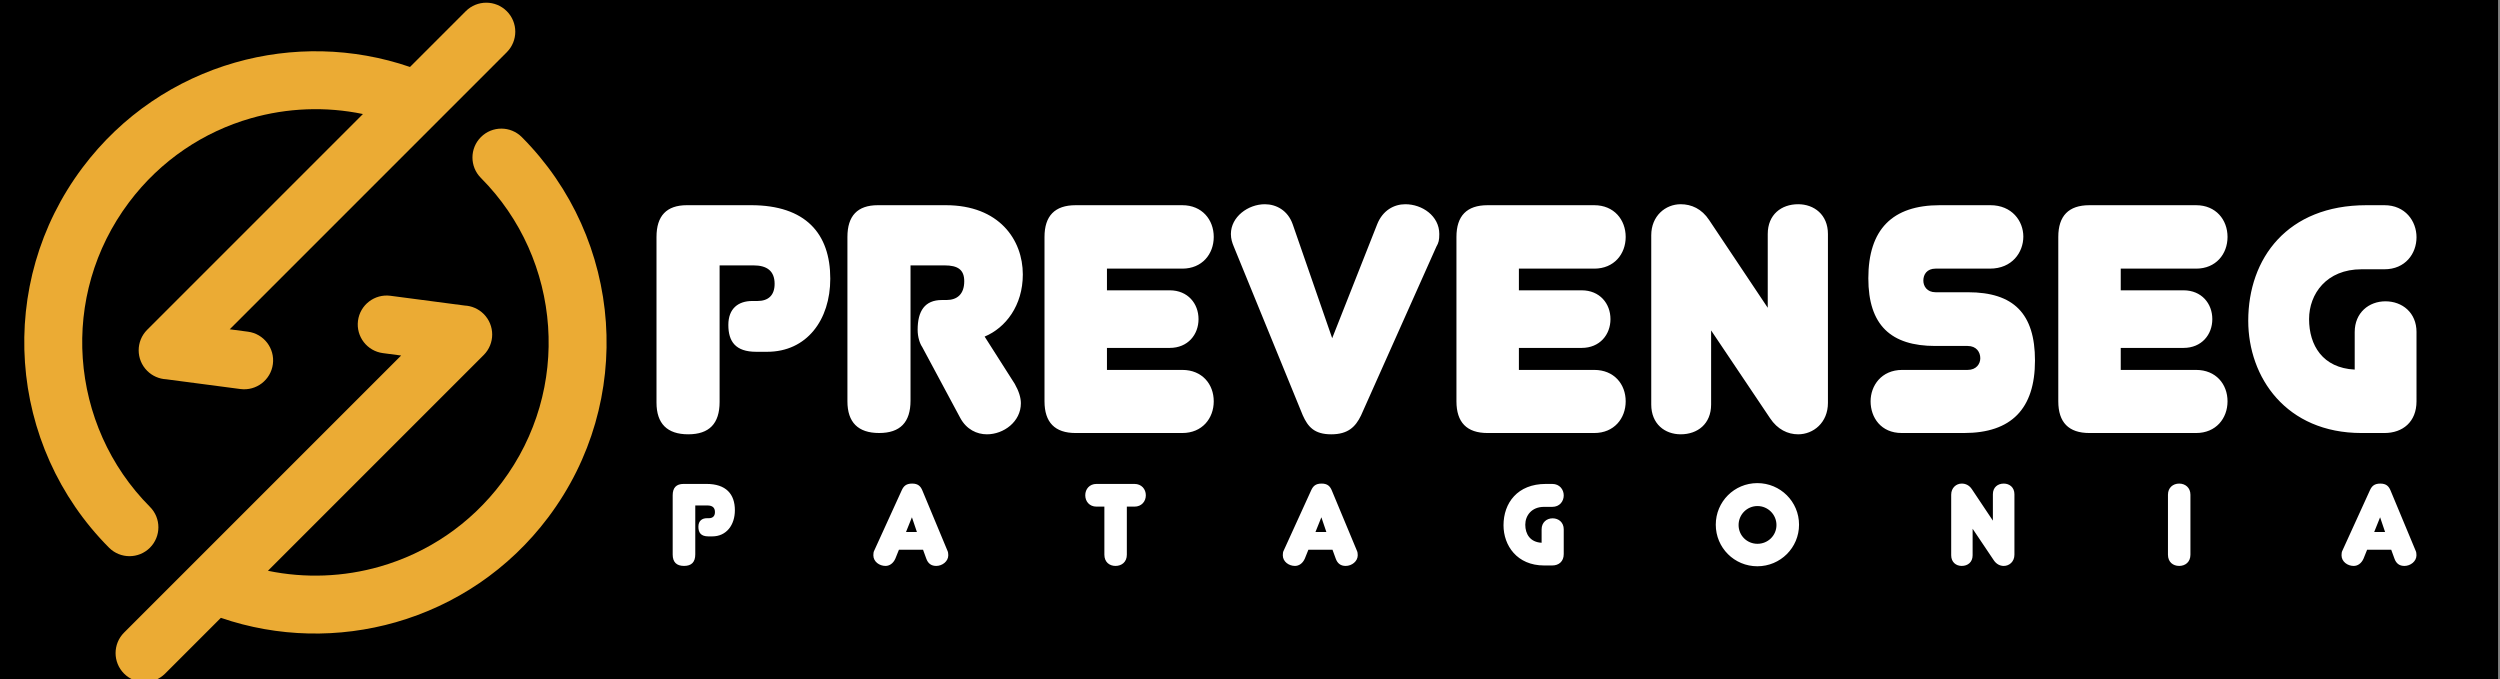
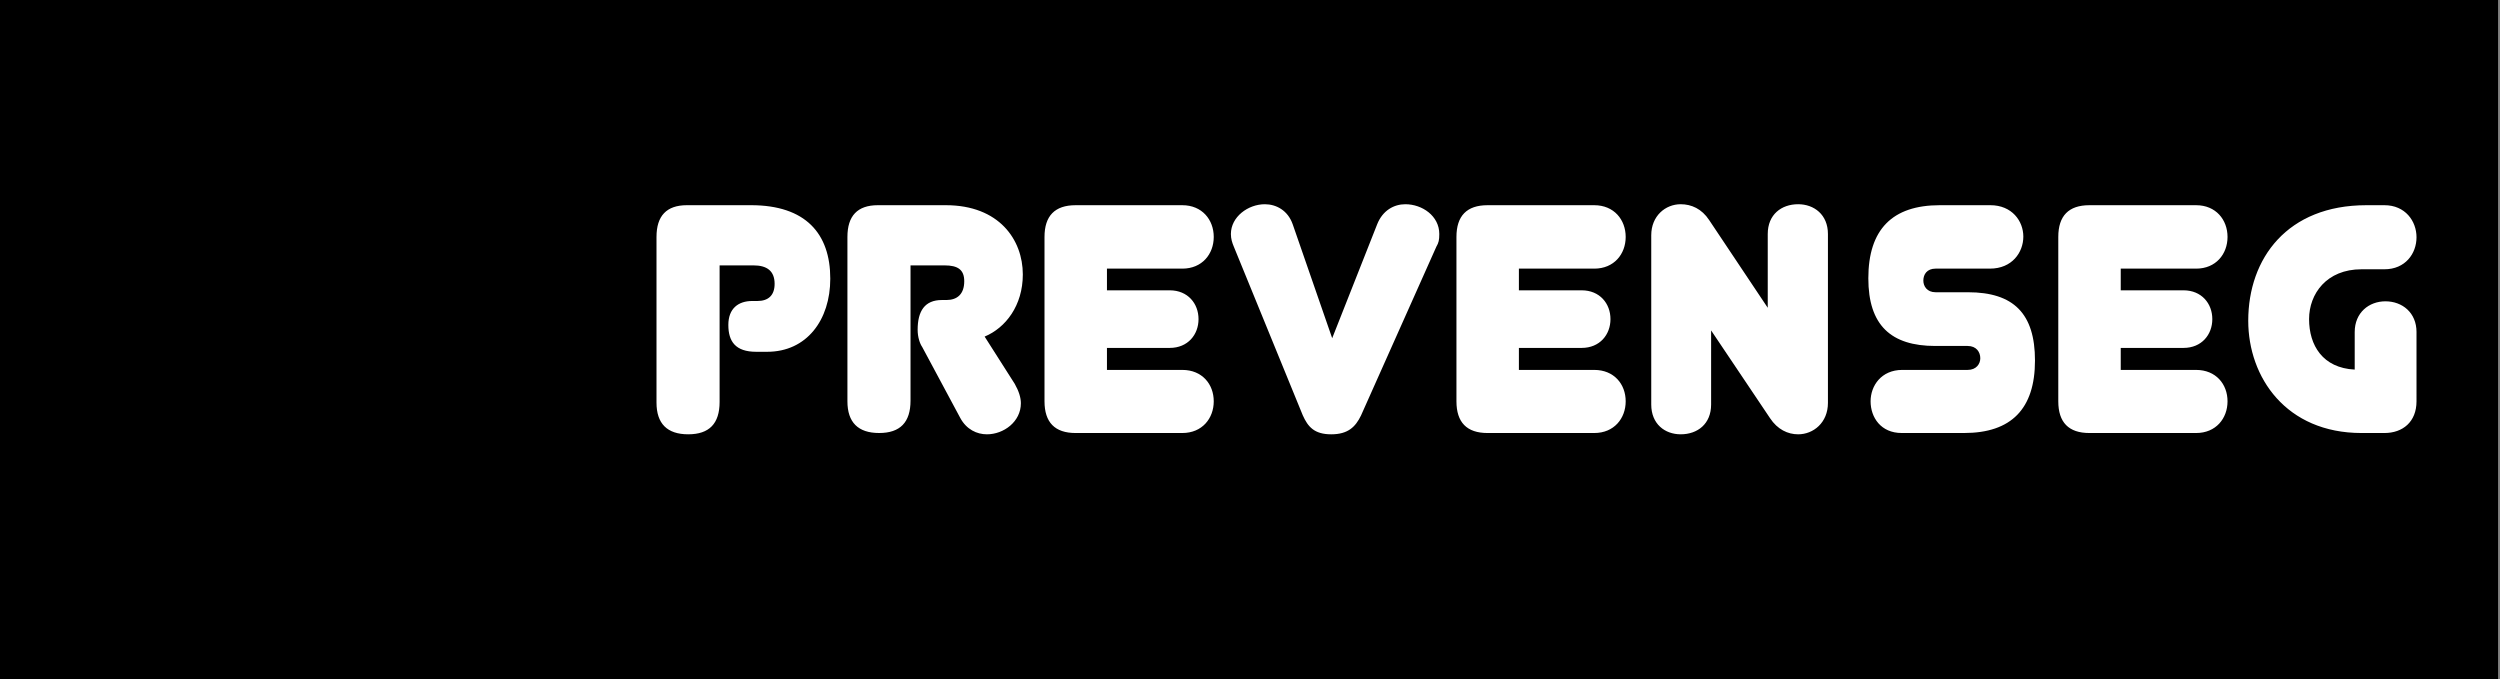
<svg xmlns="http://www.w3.org/2000/svg" xmlns:ns1="http://sodipodi.sourceforge.net/DTD/sodipodi-0.dtd" xmlns:ns2="http://www.inkscape.org/namespaces/inkscape" xml:space="preserve" width="164.025mm" height="44.576mm" version="1.1" style="shape-rendering:geometricPrecision; text-rendering:geometricPrecision; image-rendering:optimizeQuality; fill-rule:evenodd; clip-rule:evenodd" viewBox="0 0 6812.03 1851.27" id="svg5" ns1:docname="PREVENSEG FONDO NEGRO LETRAS BLANCAS.svg" ns2:version="1.3.2 (091e20e, 2023-11-25, custom)">
  <rect x="0" y="0" width="6812.03" height="1851.27" fill="#808080" stroke="none" />
  <ns1:namedview id="namedview5" pagecolor="#ffffff" bordercolor="#000000" borderopacity="0.25" ns2:showpageshadow="2" ns2:pageopacity="0.0" ns2:pagecheckerboard="0" ns2:deskcolor="#d1d1d1" ns2:document-units="mm" showgrid="false" ns2:zoom="1.4964813" ns2:cx="247.91489" ns2:cy="114.60217" ns2:window-width="1920" ns2:window-height="986" ns2:window-x="-11" ns2:window-y="-11" ns2:window-maximized="1" ns2:current-layer="_1919436223728" />
  <defs id="defs1">
    <style type="text/css" id="style1">
   
    .fil0 {fill:black;fill-rule:nonzero}
    .fil1 {fill:#EBAB34;fill-rule:nonzero}
   
  </style>
  </defs>
  <g id="Capa_x0020_1" ns2:label="Capa 1">
    <rect style="fill:#000000;stroke-width:10.988" id="rect5" width="6806.713" height="1865.054" x="0" y="-7.344" />
    <g id="_1919436223728" transform="translate(66.085,7.343)" style="shape-rendering:geometricPrecision;text-rendering:geometricPrecision;image-rendering:optimizeQuality;fill-rule:evenodd;clip-rule:evenodd">
-       <path class="fil1" d="m 1244.29,477.51 c -30.73,-30.77 -30.7,-80.63 0.07,-111.37 30.77,-30.73 80.64,-30.7 111.37,0.07 138.12,138.56 216.25,319.12 229.12,504.83 12.73,183.68 -37.92,372.51 -156.99,531.07 -107.71,143.43 -254.95,240.03 -415.4,285.99 -154.56,44.29 -321.32,41.41 -476.72,-11.95 l -151.98,151.98 c -30.87,30.86 -80.92,30.86 -111.78,0 -30.86,-30.87 -30.86,-80.92 0,-111.78 l 754.98,-754.98 -49.65,-6.53 c -43.15,-5.62 -73.56,-45.17 -67.94,-88.32 5.62,-43.15 45.17,-73.56 88.32,-67.94 l 202.41,26.61 c 18.84,0.97 37.4,8.65 51.79,23.04 30.86,30.86 30.86,80.92 0,111.78 l -587.91,587.91 c 101.54,21.06 206.43,16.79 305.1,-11.48 128.14,-36.7 245.94,-114.13 332.39,-229.26 95.45,-127.11 136.09,-278.21 125.91,-424.97 -10.35,-149.28 -72.78,-294.05 -183.07,-404.7 z" id="path3" />
-       <path class="fil1" d="m 1314.81,134.93 c 30.87,-30.86 30.87,-80.92 0,-111.78 -30.86,-30.86 -80.92,-30.86 -111.78,0 L 1051.05,175.13 C 895.64,121.76 728.88,118.88 574.31,163.17 413.86,209.13 266.62,305.73 158.91,449.16 39.84,607.72 -10.81,796.55 1.92,980.23 c 12.87,185.71 91,366.27 229.12,504.83 30.73,30.77 80.6,30.8 111.37,0.07 30.77,-30.73 30.8,-80.6 0.07,-111.37 C 232.19,1263.11 169.76,1118.34 159.41,969.06 149.24,822.3 189.87,671.2 285.32,544.1 371.77,428.97 489.57,351.54 617.71,314.84 716.39,286.57 821.29,282.29 922.83,303.36 L 334.91,891.28 c -30.87,30.86 -30.87,80.92 0,111.78 14.39,14.39 32.95,22.07 51.79,23.04 l 202.41,26.61 c 43.15,5.62 82.7,-24.79 88.32,-67.94 5.62,-43.15 -24.79,-82.7 -67.94,-88.32 l -49.65,-6.53 754.97,-754.98 z" id="path4" />
      <path class="fil0" d="m 1894.703,715.8 h 92.58 c 36.16,0 57.32,15 57.32,50.27 0,31.75 -17.64,46.73 -46.74,46.73 h -14.1 c -37.92,0 -65.26,20.28 -65.26,65.24 0,44.97 19.4,73.19 75.84,73.19 h 29.97 c 107.58,0 171.95,-86.42 171.95,-199.28 0,-122.57 -67.01,-200.16 -216.03,-200.16 h -174.59 c -55.55,0 -82.89,29.1 -82.89,86.42 v 451.45 c 0,57.32 29.1,86.42 86.42,86.42 57.31,0 85.52,-29.1 85.52,-88.18 V 715.8 Z m 656.03,416.18 c 16.75,30.87 44.97,44.1 72.3,44.1 45.85,0 92.58,-34.39 92.58,-84.65 0,-15 -5.29,-32.63 -16.76,-52.91 l -82,-128.74 c 57.32,-23.81 104.05,-84.65 104.05,-169.29 0,-94.34 -64.37,-188.7 -209.86,-188.7 h -185.17 c -55.55,0 -82.89,29.1 -82.89,86.42 v 447.93 c 0,57.31 29.1,86.4 86.42,86.4 57.31,0 85.52,-29.1 85.52,-88.18 V 715.79 h 92.58 c 36.16,0 53.79,11.47 53.79,43.21 0,35.27 -19.4,51.14 -48.5,51.14 h -12.34 c -46.73,0 -66.13,29.98 -66.13,81.12 0,20.29 6.18,37.92 12.34,46.74 l 104.05,193.98 z m 604.88,40.56 c 53.79,0 85.53,-39.68 85.53,-86.4 0,-46.74 -31.75,-85.53 -85.53,-85.53 h -205.46 v -59.96 h 171.06 c 49.38,0 78.47,-36.16 78.47,-78.48 0,-42.32 -29.1,-78.47 -78.47,-78.47 h -171.06 v -59.08 h 205.46 c 53.79,0 85.53,-39.68 85.53,-86.41 0,-46.74 -31.75,-86.42 -85.53,-86.42 h -290.97 c -56.44,0 -84.65,29.1 -84.65,86.42 v 447.93 c 0,57.31 28.21,86.4 84.65,86.4 z m 300.68,-568.72 c -13.23,-37.92 -44.97,-54.67 -75.84,-54.67 -45.84,0 -92.58,34.39 -92.58,81.13 0,13.23 3.53,23.81 7.94,34.39 l 187.81,459.38 c 14.11,31.75 31.74,52.03 77.6,52.03 45.85,0 66.13,-20.29 81.12,-51.14 l 205.45,-460.27 c 6.18,-10.58 7.94,-17.64 7.94,-34.39 0,-49.38 -46.73,-81.13 -92.58,-81.13 -30.86,0 -61.72,16.76 -76.71,54.67 l -122.56,310.38 -107.57,-310.38 z m 821.79,568.72 c 53.79,0 85.53,-39.68 85.53,-86.4 0,-46.74 -31.74,-85.53 -85.53,-85.53 h -205.45 v -59.96 h 171.06 c 49.38,0 78.47,-36.16 78.47,-78.48 0,-42.32 -29.1,-78.47 -78.47,-78.47 h -171.06 v -59.08 h 205.45 c 53.79,0 85.53,-39.68 85.53,-86.41 0,-46.74 -31.74,-86.42 -85.53,-86.42 h -290.97 c -56.43,0 -84.65,29.1 -84.65,86.42 v 447.93 c 0,57.31 28.22,86.4 84.65,86.4 z m 472.62,-341.23 -159.6,-238.96 c -20.28,-30.86 -48.5,-43.21 -77.6,-43.21 -41.44,0 -80.23,31.74 -80.23,84.65 v 461.15 c 0,52.91 37.03,81.13 80.23,81.13 45.85,0 82.89,-28.22 82.89,-81.13 V 893.03 l 160.47,238.95 c 20.29,30.87 48.5,44.1 76.71,44.1 41.45,0 81.13,-31.75 81.13,-85.54 V 630.27 c 0,-52.9 -37.92,-81.13 -81.13,-81.13 -45.84,0 -82.88,28.22 -82.88,81.13 v 201.04 z" id="path1" style="clip-rule:evenodd;fill:#ffffff;fill-rule:evenodd;image-rendering:optimizeQuality;shape-rendering:geometricPrecision;text-rendering:geometricPrecision" />
      <path class="fil0" d="m 5478.876,975.04 c 0,-127.86 -58.2,-186.05 -182.52,-186.05 h -88.18 c -23.81,0 -33.5,-16.76 -33.5,-31.75 0,-16.75 9.7,-32.63 33.5,-32.63 h 148.13 c 59.97,0 90.82,-44.08 90.82,-87.29 0,-42.32 -30.86,-85.53 -89.94,-85.53 h -137.55 c -129.62,0 -194.86,66.13 -194.86,199.28 0,127.86 61.71,184.29 182.52,184.29 h 88.16 c 23.81,0 34.39,16.75 34.39,33.5 0,14.99 -10.58,31.75 -34.39,31.75 h -178.1 c -57.32,0 -86.42,43.21 -86.42,85.53 0,44.08 28.22,86.4 84.65,86.4 h 170.18 c 128.73,0 193.1,-66.13 193.1,-197.51 z m 439.12,197.51 c 53.79,0 85.53,-39.68 85.53,-86.4 0,-46.74 -31.74,-85.53 -85.53,-85.53 h -205.46 v -59.96 h 171.07 c 49.37,0 78.47,-36.16 78.47,-78.48 0,-42.32 -29.1,-78.47 -78.47,-78.47 h -171.07 v -59.08 h 205.46 c 53.79,0 85.53,-39.68 85.53,-86.41 0,-46.74 -31.74,-86.42 -85.53,-86.42 h -290.97 c -56.44,0 -84.65,29.1 -84.65,86.42 v 447.93 c 0,57.31 28.21,86.4 84.65,86.4 z m 600.48,-275.1 c 0,-52.91 -38.8,-83.76 -84.66,-83.76 -44.97,0 -83.76,30.86 -83.76,83.76 v 102.28 c -87.29,-4.4 -124.33,-66.13 -124.33,-137.55 0,-68.78 47.61,-135.79 142.84,-135.79 h 62.6 c 56.43,0 87.3,-42.32 87.3,-87.29 0,-44.08 -30.87,-87.29 -87.3,-87.29 h -49.38 c -215.15,0 -321.83,144.61 -321.83,314.79 0,154.3 103.16,305.96 308.6,305.96 h 62.6 c 49.38,0 87.3,-29.98 87.3,-86.4 V 897.46 Z" id="path2" style="clip-rule:evenodd;fill:#ffffff;fill-rule:evenodd;image-rendering:optimizeQuality;shape-rendering:geometricPrecision;text-rendering:geometricPrecision" />
-       <path class="fil0" d="m 1828.376,1369.964 h 33.13 c 12.94,0 20.51,5.37 20.51,17.99 0,11.36 -6.31,16.72 -16.72,16.72 h -5.05 c -13.57,0 -23.35,7.26 -23.35,23.35 0,16.09 6.94,26.19 27.14,26.19 h 10.73 c 38.5,0 61.54,-30.92 61.54,-71.32 0,-43.86 -23.98,-71.63 -77.31,-71.63 h -62.48 c -19.88,0 -29.67,10.41 -29.67,30.92 v 161.57 c 0,20.51 10.42,30.92 30.93,30.92 20.51,0 30.61,-10.42 30.61,-31.55 v -133.17 z m 590.35,32.19 13.57,40.08 h -29.66 z m 39.13,112.66 c 4.73,13.25 13.57,19.88 27.14,19.88 16.41,0 32.82,-12.31 32.82,-29.03 0,-5.05 -0.63,-9.15 -2.21,-12.31 l -68.48,-164.41 c -4.73,-11.36 -11.68,-18.62 -27.77,-18.62 -16.72,0 -23.35,7.26 -28.4,18.3 l -75.1,164.72 c -1.58,2.84 -2.21,6.94 -2.21,12.31 0,17.68 16.72,29.03 33.13,29.03 10.41,0 20.83,-6.31 26.82,-19.88 l 9.78,-24.3 h 65.63 l 8.84,24.3 z m 546.49,-141.69 h 20.83 c 19.25,0 30.92,-14.2 30.92,-30.93 0,-16.72 -11.68,-30.92 -30.92,-30.92 h -103.51 c -19.25,0 -30.61,14.2 -30.61,30.92 0,16.72 11.36,30.93 30.61,30.93 h 21.46 v 130.96 c 0,20.19 13.88,30.61 30.29,30.61 16.72,0 30.93,-10.42 30.93,-30.61 z m 530.07,29.03 13.57,40.08 h -29.66 z m 39.13,112.66 c 4.73,13.25 13.57,19.88 27.14,19.88 16.41,0 32.82,-12.31 32.82,-29.03 0,-5.05 -0.63,-9.15 -2.21,-12.31 l -68.48,-164.41 c -4.73,-11.36 -11.68,-18.62 -27.77,-18.62 -16.72,0 -23.35,7.26 -28.4,18.3 l -75.1,164.72 c -1.58,2.84 -2.21,6.94 -2.21,12.31 0,17.68 16.72,29.03 33.13,29.03 10.41,0 20.83,-6.31 26.82,-19.88 l 9.78,-24.3 h 65.63 l 8.84,24.3 z m 621.27,-79.84 c 0,-18.93 -13.89,-29.98 -30.3,-29.98 -16.09,0 -29.98,11.04 -29.98,29.98 v 36.6 c -31.24,-1.58 -44.5,-23.66 -44.5,-49.23 0,-24.62 17.04,-48.59 51.12,-48.59 h 22.4 c 20.2,0 31.24,-15.15 31.24,-31.24 0,-15.78 -11.05,-31.24 -31.24,-31.24 h -17.67 c -76.99,0 -115.18,51.75 -115.18,112.66 0,55.22 36.92,109.5 110.45,109.5 h 22.4 c 17.67,0 31.24,-10.73 31.24,-30.92 v -67.53 z m 414.27,-12.62 c 0,62.8 50.49,113.29 113.28,113.29 62.8,0 113.6,-50.49 113.6,-113.29 0,-62.8 -50.8,-113.29 -113.6,-113.29 -62.79,0 -113.28,50.49 -113.28,113.29 z m 62.16,0.95 c 0,-28.72 23.04,-51.75 51.44,-51.75 28.4,0 51.76,23.03 51.76,51.75 0,28.71 -23.35,51.12 -51.76,51.12 -28.4,0 -51.44,-22.41 -51.44,-51.12 z m 692.91,-11.99 -57.12,-85.52 c -7.26,-11.04 -17.36,-15.46 -27.77,-15.46 -14.83,0 -28.72,11.36 -28.72,30.29 v 165.04 c 0,18.93 13.26,29.03 28.72,29.03 16.41,0 29.66,-10.1 29.66,-29.03 v -72.26 l 57.43,85.52 c 7.26,11.04 17.36,15.78 27.46,15.78 14.83,0 29.03,-11.36 29.03,-30.61 v -164.73 c 0,-18.93 -13.57,-29.03 -29.03,-29.03 -16.41,0 -29.67,10.1 -29.67,29.03 v 71.95 z m 538.28,-70.69 c 0,-19.25 -14.2,-30.29 -30.61,-30.29 -16.72,0 -30.61,11.04 -30.61,30.29 v 163.46 c 0,20.19 13.89,30.61 30.61,30.61 16.41,0 30.61,-10.42 30.61,-30.61 z m 516.82,61.54 13.57,40.08 h -29.66 z m 39.13,112.66 c 4.73,13.25 13.57,19.88 27.14,19.88 16.41,0 32.82,-12.31 32.82,-29.03 0,-5.05 -0.63,-9.15 -2.21,-12.31 l -68.48,-164.41 c -4.73,-11.36 -11.68,-18.62 -27.77,-18.62 -16.72,0 -23.35,7.26 -28.4,18.3 l -75.1,164.72 c -1.58,2.84 -2.21,6.94 -2.21,12.31 0,17.68 16.72,29.03 33.13,29.03 10.41,0 20.83,-6.31 26.82,-19.88 l 9.78,-24.3 h 65.63 l 8.84,24.3 z" id="path5" style="clip-rule:evenodd;fill:#ffffff;fill-rule:evenodd;image-rendering:optimizeQuality;shape-rendering:geometricPrecision;text-rendering:geometricPrecision" />
    </g>
  </g>
</svg>